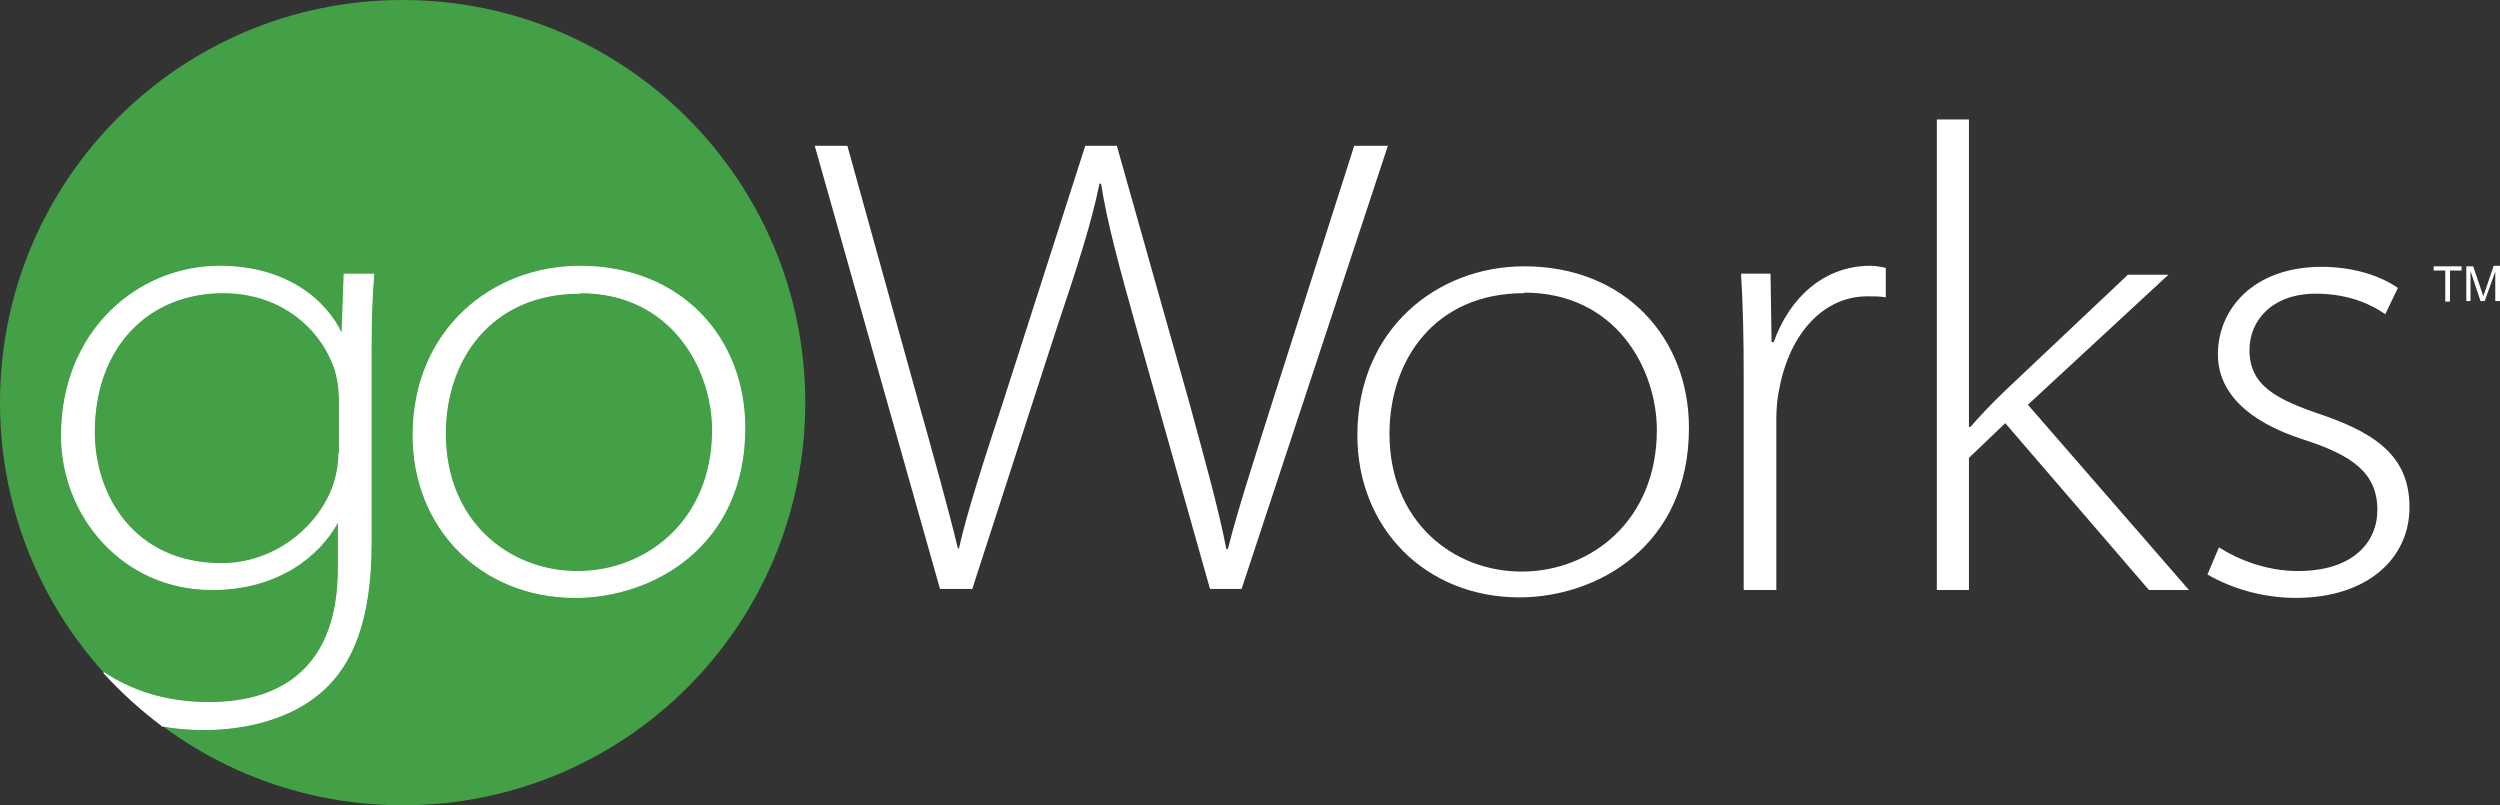
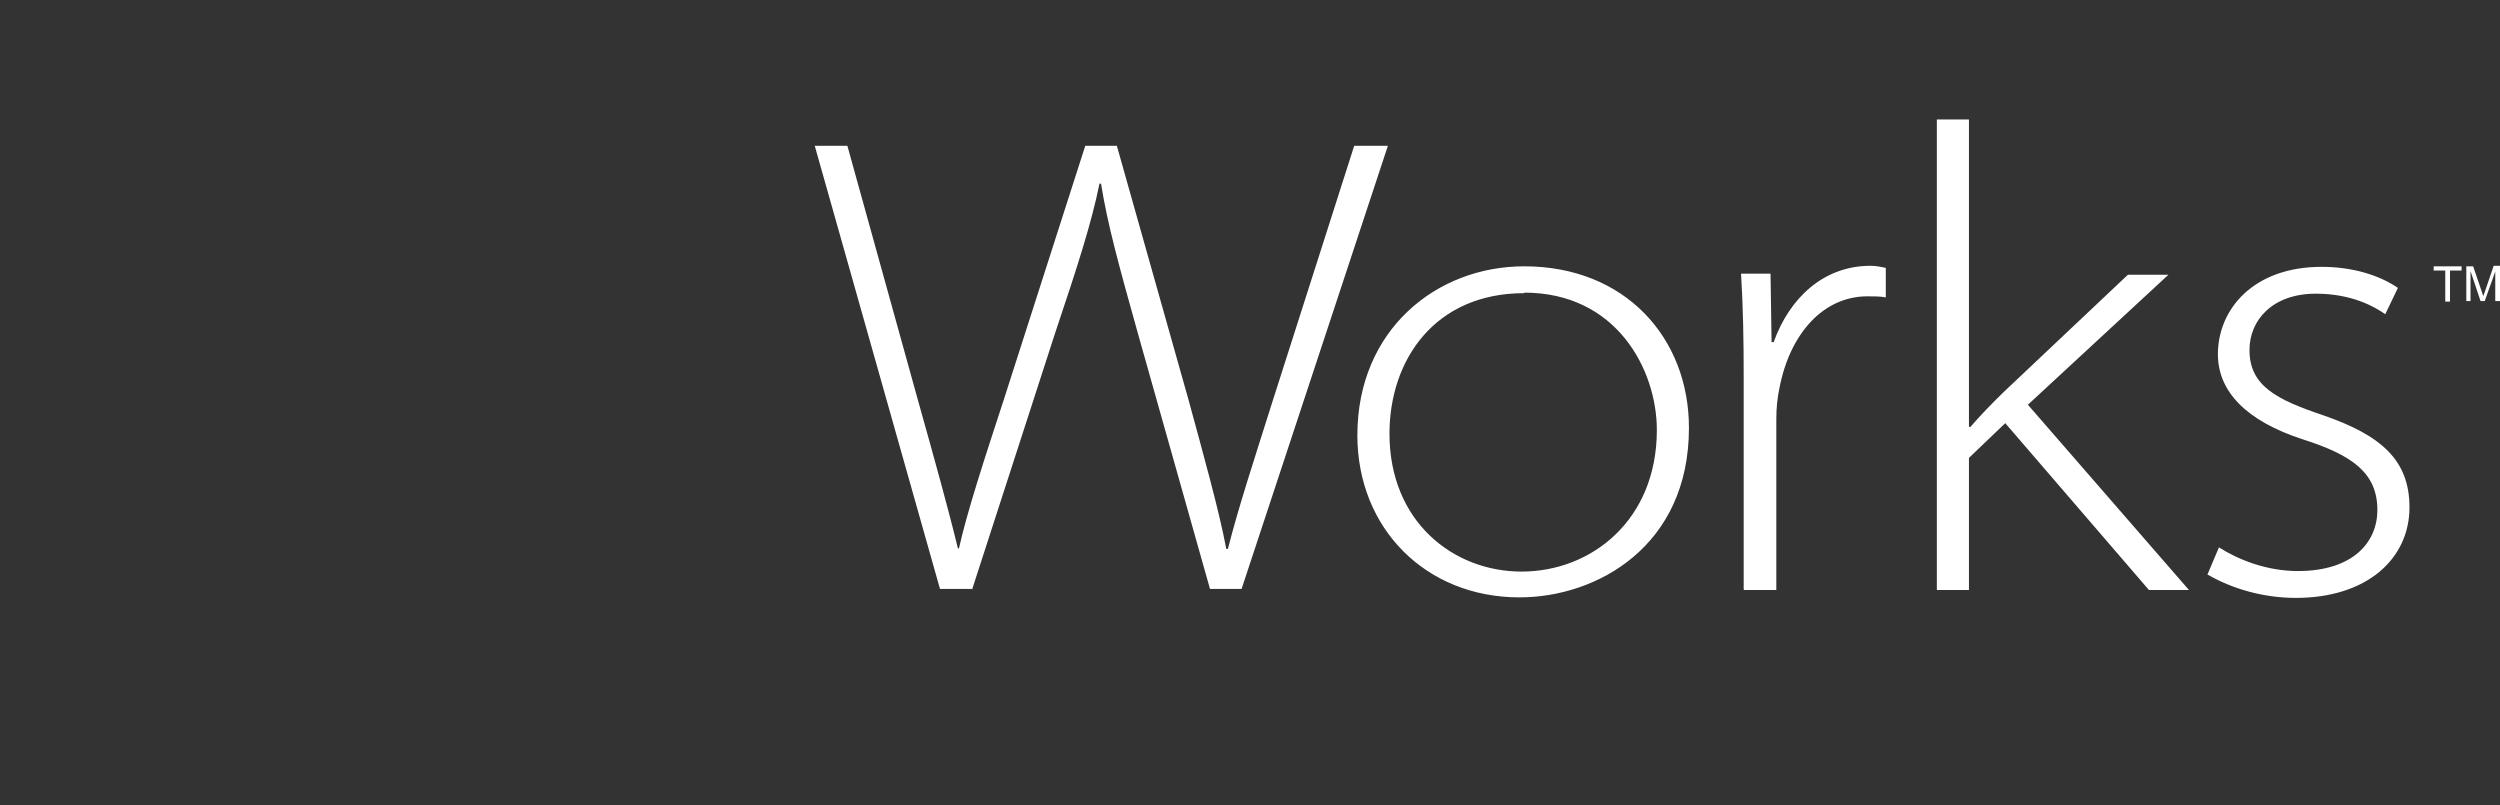
<svg xmlns="http://www.w3.org/2000/svg" version="1.1" width="475" height="153" xml:space="preserve">
  <rect width="100%" height="100%" fill="#333333" stroke="none" />
-   <path d="m76.5 0c42.2 0 76.5 34.2 76.5 76.5 0 42.3-34.2 76.5-76.5 76.5C34.2 153 0 118.8 0 76.5 0 34.2 34.2 0 76.5 0" style="fill-rule:evenodd;fill:#43A047" />
-   <path d="m30.7 137.8c-4-3-7.6-6.3-11-10 4.9 3.2 11.3 5.7 20 5.7 14.4 0 24.6-7.2 24.6-25.5l0-8.7-0.2 0c-3.5 6.4-11.4 12.7-23.8 12.7-17.1 0-28.6-14.1-28.6-29.2 0-20.1 14.7-32.2 30-32.2 13.2 0 20.4 6.9 23.1 12.6l0.2 0 0.4-11.1 5.6 0c-0.4 4.9-0.5 9.6-0.5 14.5l0 36.6c0 14.6-3.6 23-9.2 28-6.2 5.6-15.2 7.4-22.5 7.4-2.6 0-5.4-0.2-8.1-0.7zM64.4 86.2c0 2.2-0.5 4.6-1.2 6.5-3.2 8.2-11.6 14.4-21.1 14.4-16.7 0-24.2-13-24.2-25 0-16 10.1-26.5 24.5-26.5 10.7 0 18.4 6.4 21.2 14.4 0.6 1.9 0.9 3.9 0.9 6.2l0 10zM110.2 50.6c-16.7 0-31.7 12.1-31.7 32.1 0 17.7 13 30.8 30.8 30.8 14.7 0 32.2-9.7 32.2-32.2 0-17.1-12.1-30.7-31.3-30.7zm0 5c17.6 0 25.2 14.7 25.2 26.1 0 17.2-12.5 26.9-25.7 26.9-13 0-25.1-9.5-25.1-26.2 0-14 8.6-26.7 25.6-26.7z" style="fill-rule:evenodd;fill:#fff;stroke-width:0.2;stroke:#fff" />
  <path d="m184.7 112 15.7-48.5c4.4-13.1 7-21.2 8.5-28.6l0.3 0c1.2 7.6 3.4 15.6 7.1 28.8l13.6 48.2 6 0 27.8-84.2-6.4 0-15.5 48.5c-3.5 11.1-6.5 20.2-8.5 28.1l-0.3 0c-1.4-7.4-4.4-18.1-7.2-28.4l-13.6-48.2-6 0-15.5 48.3c-3.6 11-7 21.4-8.5 28.2l-0.2 0c-1.7-7.1-4.6-17.5-7.6-28.2l-13.4-48.3-6.2 0 23.8 84.2 6 0zM289.6 50.6c-16.7 0-31.7 12.1-31.7 32.1 0 17.7 13 30.8 30.8 30.8 14.7 0 32.2-9.7 32.2-32.2 0-17.1-12.1-30.7-31.3-30.7zm0 5c17.6 0 25.2 14.7 25.2 26.1 0 17.2-12.5 26.9-25.7 26.9-13 0-25.1-9.5-25.1-26.2 0-14 8.6-26.7 25.6-26.7zm41.8 56.5 6.1 0 0-32.5c0-2 0.2-4.1 0.6-5.9 2-10.4 8.4-17.4 16.7-17.4 1.4 0 2.4 0 3.5 0.2l0-5.6c-0.9-0.2-1.9-0.4-2.9-0.4-8.9 0-15.4 6.1-18.4 14.5l-0.4 0-0.2-13-5.6 0c0.4 6.5 0.5 12.9 0.5 19.4l0 40.6zm42.7-89.4-6.1 0 0 89.4 6.1 0 0-25.1 6.9-6.6 27.3 31.7 7.6 0-30.6-35.2 26.7-24.7-7.7 0-23.3 22c-2.1 2-5 5-6.6 6.9l-0.3 0 0-58.3zm45.4 86.5c4.5 2.6 10.4 4.4 16.7 4.4 13.6 0 21.6-7.5 21.6-17.2 0-9-5.4-13.7-16.4-17.5-8.9-3-14-5.6-14-12.4 0-5.7 4.4-10.7 12.6-10.7 6.9 0 11.2 2.5 13.2 3.9l2.4-5c-3.5-2.4-8.6-4-14.5-4-13 0-19.7 8.1-19.7 16.6 0 7.1 5.4 12.7 16.2 16.2 9.4 3 14.1 6.4 14.1 13.4 0 6.1-4.6 11.6-15.1 11.6-6 0-11.4-2.2-15-4.5l-2.2 5.2zM464.6 57.3l0-5.9-2.2 0 0-0.8 5.3 0 0 0.8-2.2 0 0 5.9-0.9 0zm4 0 0-6.7 1.3 0 1.6 4.7c0.1 0.4 0.3 0.8 0.3 1 0.1-0.2 0.2-0.6 0.4-1.1l1.6-4.7 1.2 0 0 6.7-0.9 0 0-5.6-2 5.6-0.8 0-1.9-5.7 0 5.7-0.8 0z" style="fill:#fff" />
</svg>